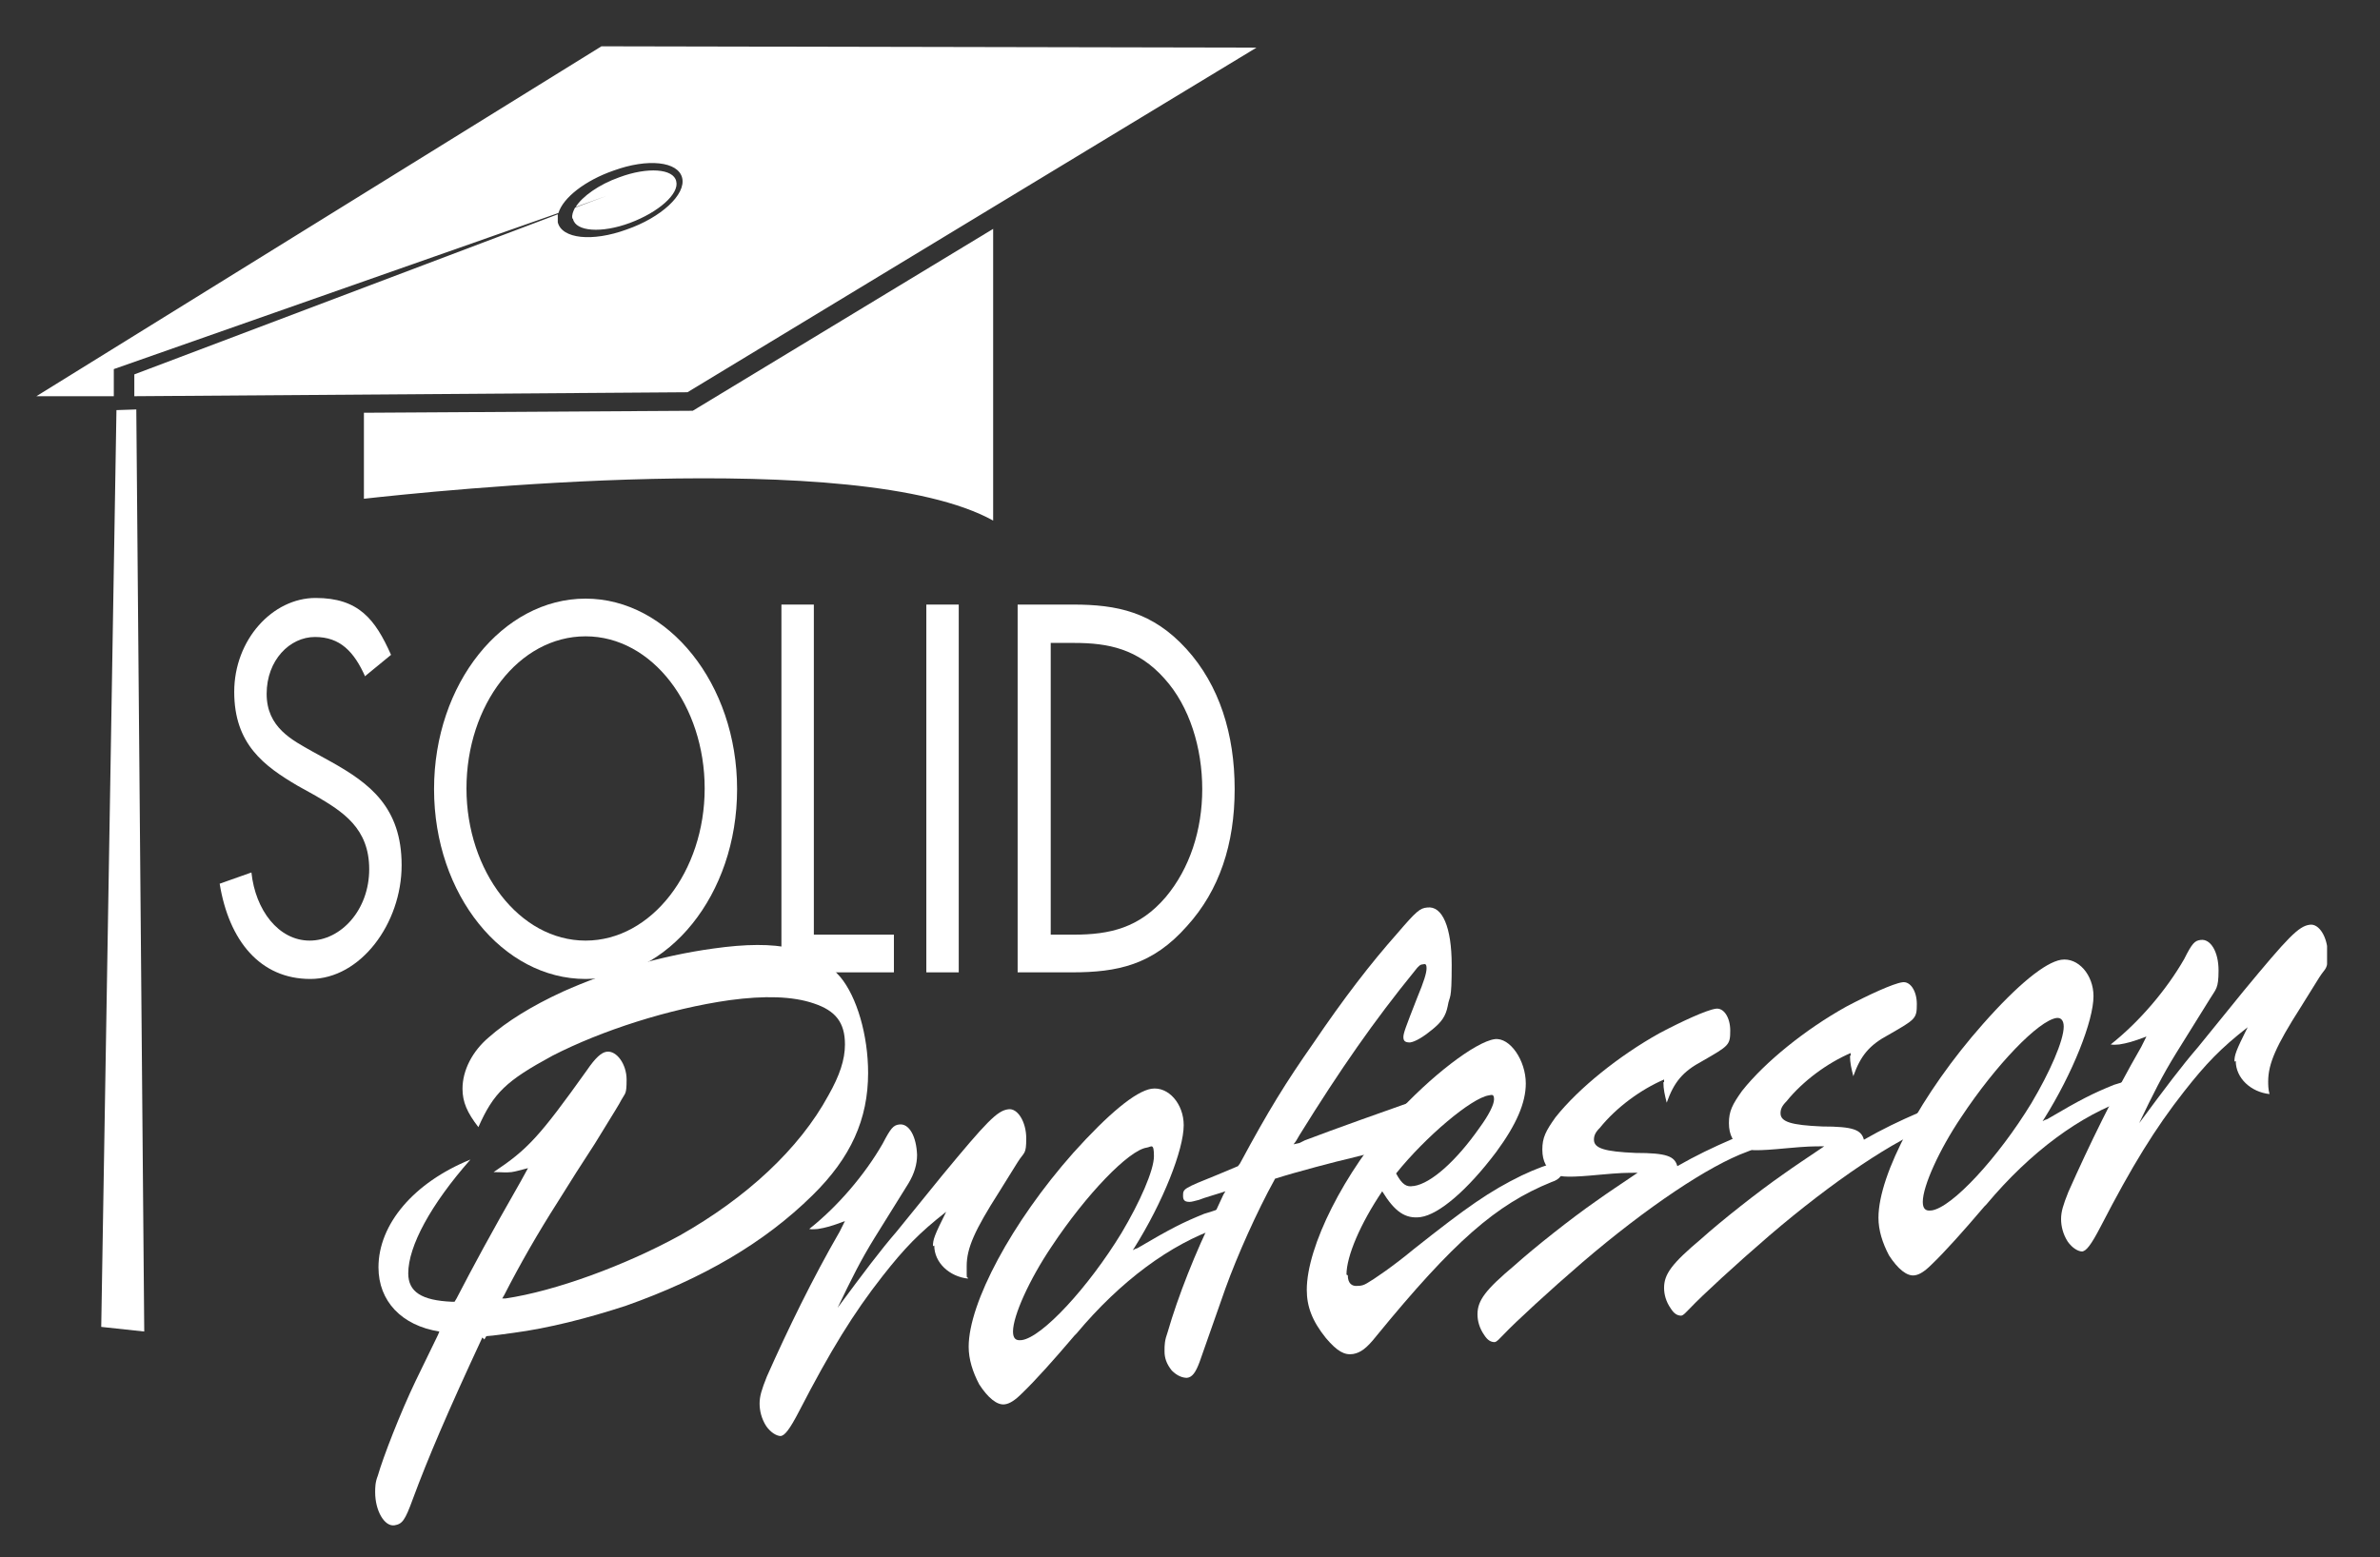
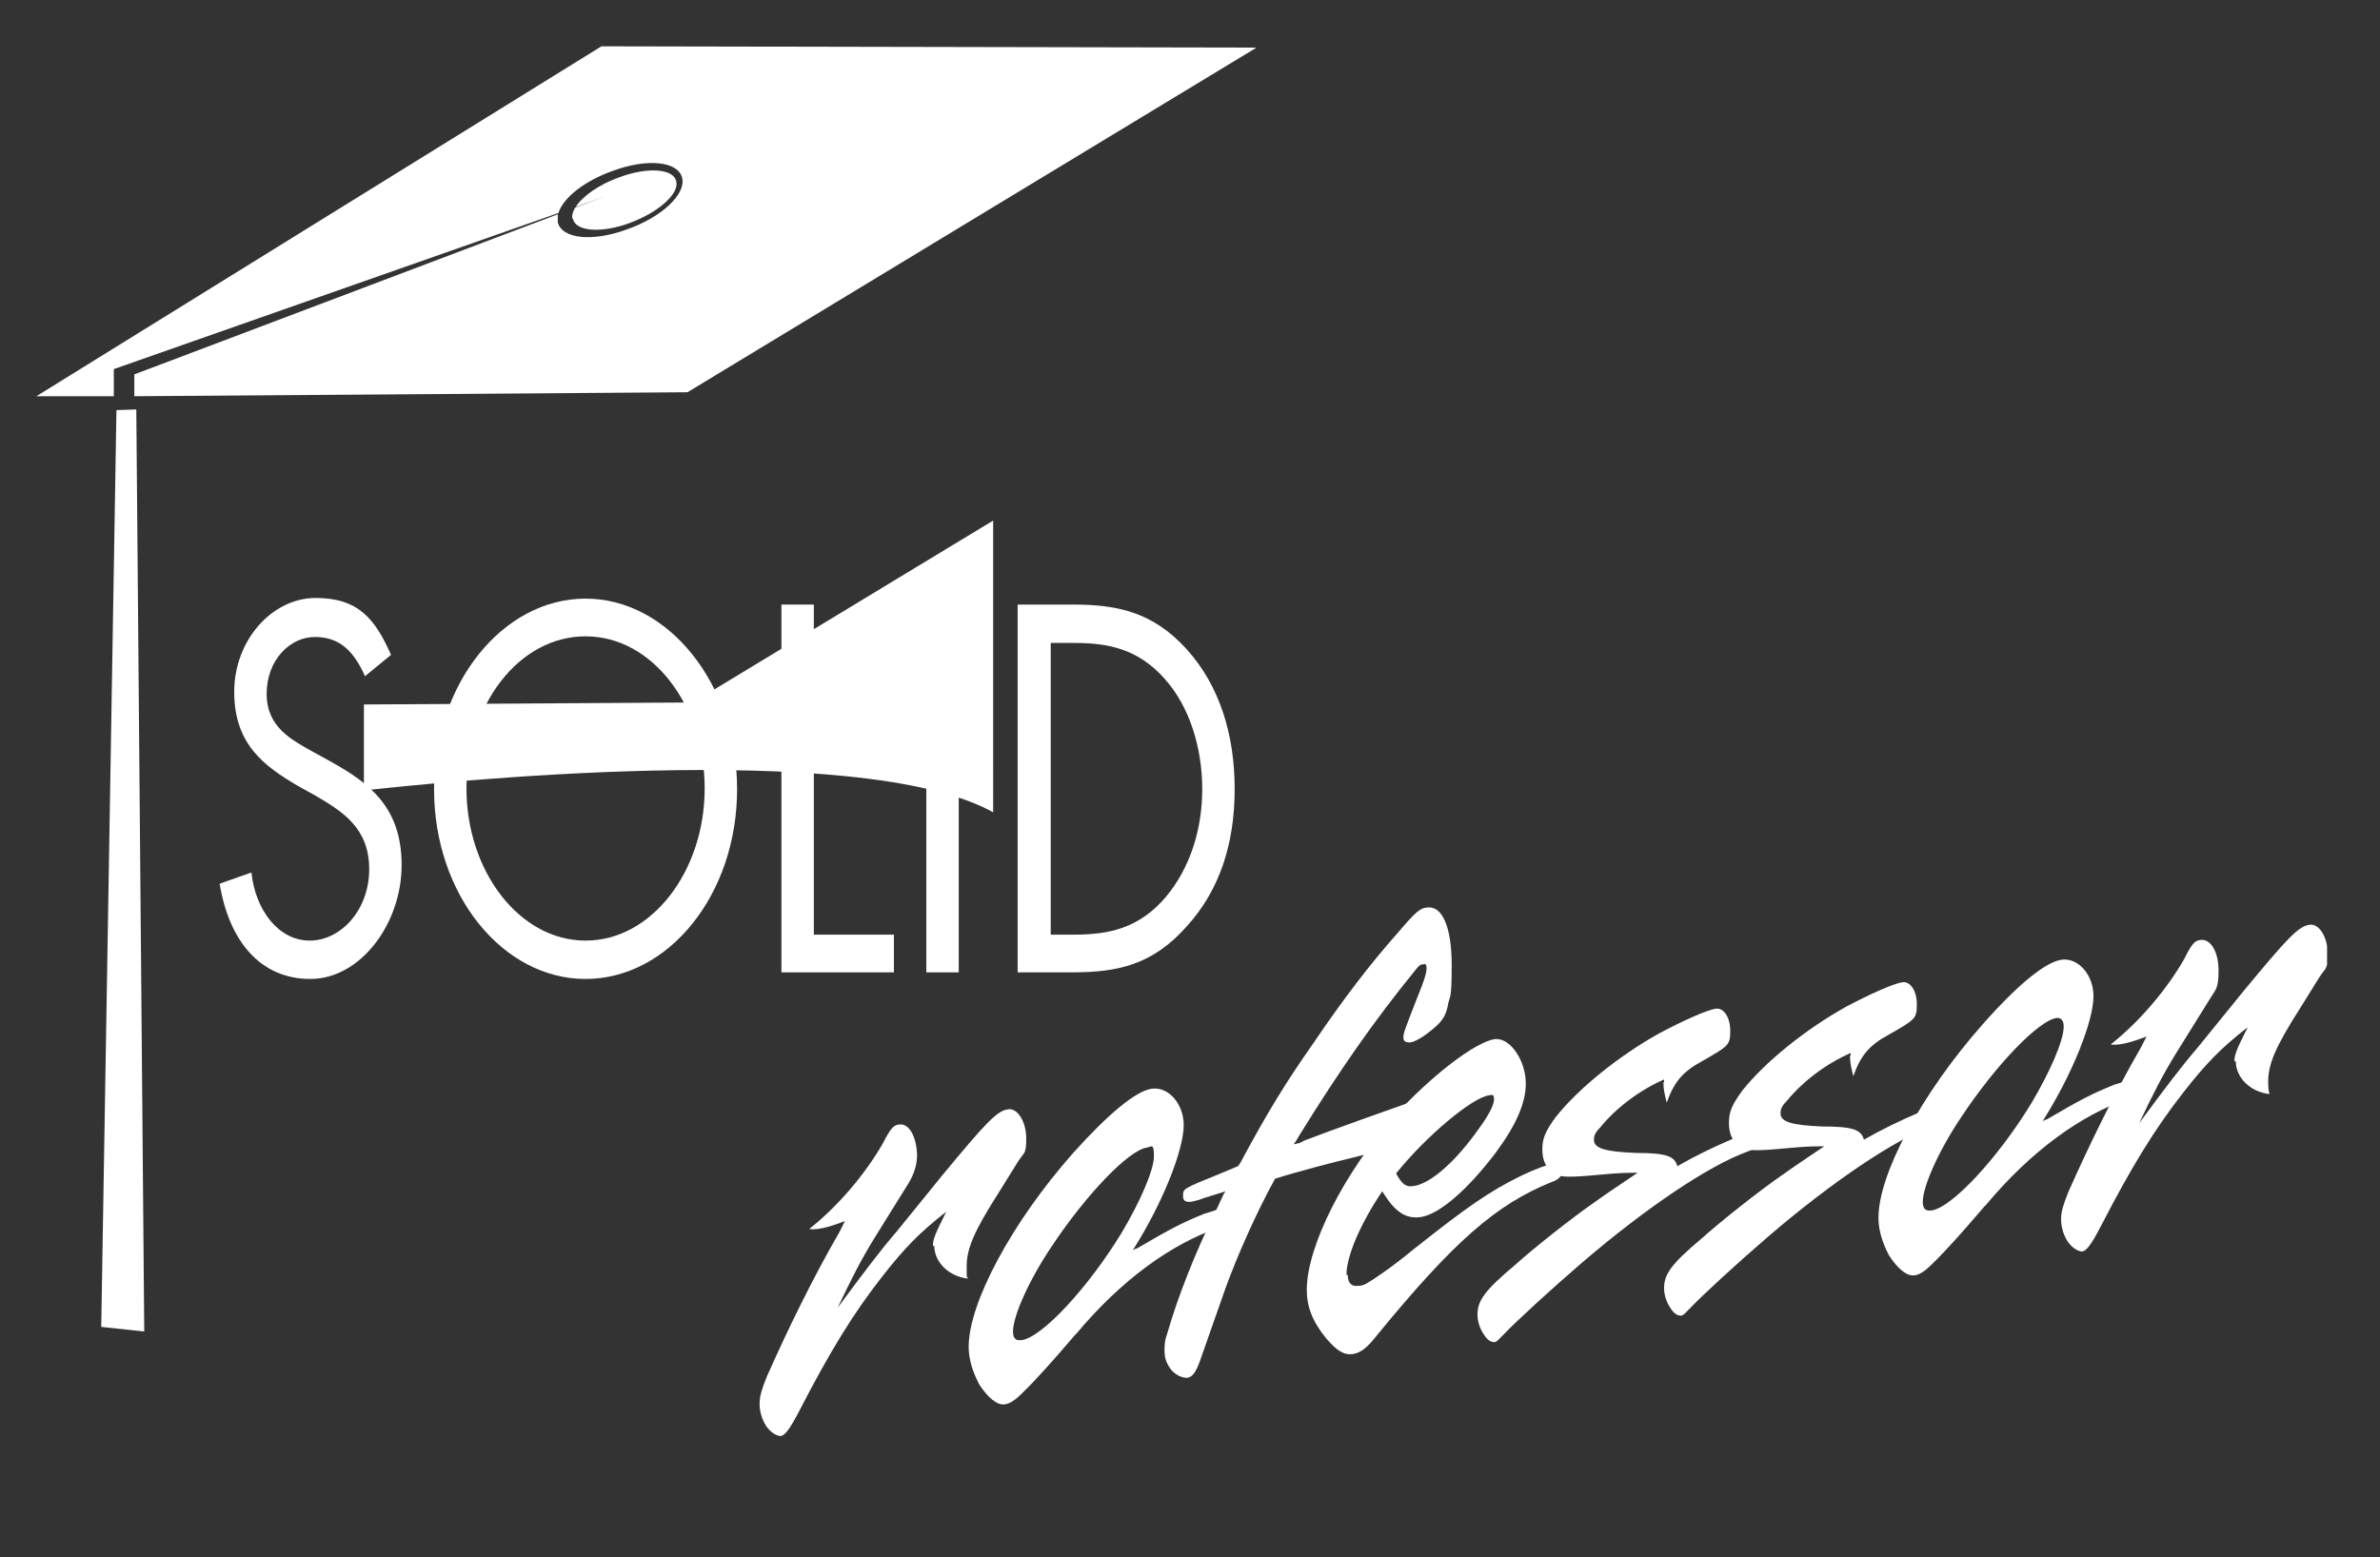
<svg xmlns="http://www.w3.org/2000/svg" id="Ebene_1" data-name="Ebene 1" version="1.1" viewBox="0 0 359.7 235.4">
  <rect x="0" y="0" width="359.7" height="235.4" fill="#333333" stroke="none" />
  <defs>
    <style> .cls-1 { clip-path: url(#clippath-2); } .cls-2 { fill: none; } .cls-2, .cls-3 { stroke-width: 0px; } .cls-4 { clip-path: url(#clippath-1); } .cls-5 { clip-path: url(#clippath); } .cls-3 { fill: #fff; } </style>
    <clipPath id="clippath">
      <rect class="cls-2" x="5.5" y="7" width="346.2" height="223.7" />
    </clipPath>
    <clipPath id="clippath-1">
      <rect class="cls-2" x="5.5" y="7" width="346.2" height="223.7" />
    </clipPath>
    <clipPath id="clippath-2">
      <rect class="cls-2" x="5.5" y="7" width="346.2" height="223.7" />
    </clipPath>
  </defs>
  <g class="cls-5">
    <path class="cls-3" d="M55.2,102.3c-1.7-3.8-3.8-6-7.6-6s-7.3,3.5-7.3,8.6,3.9,7,6.9,8.7l2.9,1.6c5.7,3.2,10.6,6.8,10.6,15.6s-6.2,17.2-13.8,17.2-12.3-5.8-13.7-14.4l4.8-1.7c.6,5.7,4.1,10.3,8.8,10.3s9-4.6,9-10.8-4-8.7-8.1-11.1l-2.7-1.5c-5.1-3-9.6-6.3-9.6-14.2s5.8-14.2,12.3-14.2,9,3.2,11.4,8.6l-3.9,3.2Z" />
    <path class="cls-3" d="M111.4,119.3c0,16-10.4,28.7-22.9,28.7s-22.9-12.7-22.9-28.7,10.4-28.8,22.9-28.8,22.9,12.9,22.9,28.8M70.5,119.2c0,12.5,8,23,18,23s18-10.5,18-23-7.9-23-18-23-18,10.4-18,23" />
  </g>
  <polygon class="cls-3" points="123 141.3 135.1 141.3 135.1 147 118.1 147 118.1 91.4 123 91.4 123 141.3" />
  <rect class="cls-3" x="140" y="91.4" width="4.9" height="55.6" />
  <g class="cls-4">
    <path class="cls-3" d="M153.9,91.4h8.3c6.6,0,12,1.1,17.1,6.7,5,5.5,7.3,12.9,7.3,21.2s-2.3,15.3-7.2,20.7c-5.2,5.9-10.5,7-17.4,7h-8.2v-55.6ZM162.3,141.3c5.4,0,9.9-1,13.9-5.7,3.6-4.3,5.5-10.1,5.5-16.3s-1.9-12.5-5.7-16.7c-4-4.5-8.5-5.4-13.6-5.4h-3.6v44.1h3.6Z" />
-     <path class="cls-3" d="M72.9,202.2c-5.3,11.4-8.2,18.2-10.5,24.4-1.2,3.3-1.6,3.8-2.8,4-1.5.2-2.9-2.2-2.9-5,0-.7,0-1.5.4-2.5.8-2.8,3.4-9.5,5.7-14.3l3.4-7,.2-.5c-5.7-.9-9.2-4.6-9.2-9.7,0-6.5,5.3-12.8,13.9-16.3-6,6.8-9.4,13.1-9.4,17.2,0,2.8,2,4.1,6.6,4.3h.4c0,0,.3-.5.3-.5,2.6-5,4.9-9.3,9.7-17.7l1.1-2c-1.2.3-1.8.5-2.5.6-.9.1-1.4,0-2.7,0,5.1-3.4,6.9-5.3,14.1-15.4,1.3-1.9,2.2-2.7,3-2.8,1.5-.2,3,1.9,3,4.2s-.2,2-.8,3.1c-.3.6-.8,1.4-4,6.6-1.9,2.9-3.8,5.9-5.6,8.8-3,4.7-5.7,9.4-8.1,14.1l-.3.5h.3s.2,0,.2,0c7.5-1.1,18.1-5,26.3-9.5,10.1-5.7,18.1-13.1,22.5-21.2,1.7-3,2.5-5.4,2.5-7.7,0-3.3-1.4-5.1-4.7-6.2-3.2-1.1-7.5-1.2-12.7-.5-9.2,1.3-19.4,4.6-26.8,8.4-7,3.8-8.9,5.6-11.2,10.8-1.7-2.2-2.4-3.8-2.4-5.8,0-2.8,1.5-5.7,4-7.8,2.6-2.3,6.4-4.7,11.2-6.9,6.7-3,14.7-5.4,22.7-6.5,9.9-1.4,15.4-.1,19.2,4.3,2.5,3,4.2,8.8,4.2,14.5,0,7-2.6,12.8-8.4,18.5-7.3,7.2-16.6,12.6-28.2,16.7-5.8,1.9-11.7,3.4-17,4.1-1.6.2-2.7.4-4.1.5l-.3.5" />
    <path class="cls-3" d="M141,188.4c0-1,.2-1.6,2-5.2-4.1,3.2-6.3,5.5-9.6,9.7-4.4,5.6-7.9,11.3-12.6,20.4-1.5,2.9-2.2,3.7-2.8,3.8-.6,0-1.5-.5-2.2-1.5-.7-1.1-1-2.3-1-3.4s.3-2.1,1.1-4.1c3.2-7.2,6.9-14.8,11-21.9l.8-1.6c-2.1.8-2.9,1-4.1,1.2-.3,0-.8.1-1.3,0,4.3-3.4,8.4-8.2,11.1-12.9,1.2-2.3,1.6-2.8,2.5-2.9,1.5-.2,2.6,1.8,2.7,4.6,0,1.4-.4,2.8-1.3,4.3l-5.1,8.2c-2.1,3.4-3.5,6.2-5.6,10.6,4-5.4,6.4-8.6,8.9-11.5l6.9-8.5c6.7-8.1,8.3-9.8,10-10,1.4-.2,2.7,1.9,2.7,4.4s-.3,2-1.3,3.6l-2.8,4.5c-3.7,5.8-4.9,8.5-4.9,11.2s0,1.2.2,1.9c-2.8-.3-5.1-2.4-5.1-5" />
    <path class="cls-3" d="M171.9,188.7c5.1-3,6.9-3.9,10.1-5.2,1.4-.4,2.4-.8,2.7-.9.7,0,1.1.4,1.1,1.2s-.4,1.4-1.6,1.8c-7.3,2.5-14.8,8-21.5,16l-.3.3-.6.7c-2.3,2.7-5.3,6.1-7.4,8.1-1,1-1.8,1.5-2.5,1.6-1.2.2-2.6-1-3.9-3-1-1.9-1.6-3.8-1.6-5.7,0-6.6,6.5-18.8,15.8-29.3,5.3-5.9,9.4-9.3,11.8-9.7,2.6-.4,4.9,2.3,4.9,5.5,0,3.7-3.1,11.6-7.5,18.6l-.2.3.4-.2ZM154.4,202.6c3.1-.4,10.1-8,15.1-16.2,2.8-4.7,4.9-9.5,4.9-11.6s-.4-1.4-1.1-1.3c-2.7.4-9.1,7-14.4,15-3.3,4.9-5.8,10.4-5.8,12.8,0,1,.4,1.4,1.2,1.3" />
    <path class="cls-3" d="M192.6,178.4c-2.6,4.7-5.6,11.4-7.4,16.4l-3.9,11.1c-.6,1.6-1.1,2.3-1.9,2.4-.7,0-1.5-.3-2.3-1.1-.8-1-1.1-1.9-1.1-2.9s0-1.6.5-3c1.5-5.2,4.2-12.1,7.1-17.9l1.3-2.8.3-.5-.6.2c-1.2.4-2.4.7-3.4,1.1-.8.2-1.1.3-1.4.3-.7,0-1-.2-1-.9,0-1.1,0-1.1,5.2-3.2l3.1-1.3.3-.4c4.3-8,6.9-12.2,11.1-18.2,4.6-6.8,8.7-12.1,12.6-16.5,3-3.5,3.5-3.9,4.6-4,2.3-.3,3.7,3,3.7,8.7s-.3,4.4-.6,6.2c-.3,1.5-.9,2.4-2.4,3.6-1.2,1-2.5,1.8-3.3,1.9-.7,0-1-.2-1-.8s.3-1.4,2.1-6c1-2.4,1.4-3.7,1.4-4.4s-.2-.7-.6-.6c-.3,0-.6.2-1.2,1-6.1,7.5-11.2,14.8-17.4,24.8-.4.7-.5.9-.9,1.4l.9-.2.8-.4c3.9-1.5,12.9-4.7,16.6-6,.6-.2,1.1-.3,1.4-.3.6,0,.9.3.9,1,0,1-.7,2.6-1.6,3.9-1.2,1.9-1.6,1.9-10.4,4.1-1.8.4-8.3,2.1-11.4,3.1l-.2.4Z" />
    <path class="cls-3" d="M203.7,192.8c0,1.2.6,1.7,1.5,1.6.5,0,.9-.1,1.4-.4.9-.5,4-2.6,7-5.1,8.2-6.5,11.5-8.8,16.4-11.2,2.1-1,4.3-1.8,5.1-1.9.8-.1,1.1.3,1.1,1s-.4,1.5-1.7,1.9c-8.4,3.4-14.8,9-26.5,23.3-1.5,1.9-2.4,2.5-3.5,2.7-1.3.2-2.4-.4-4.1-2.4-2.1-2.6-2.9-4.8-2.9-7.3,0-6.6,5.7-17.8,13.2-26.2,5.5-6.1,12.3-11.3,15.2-11.7,2.3-.3,4.7,3.2,4.7,6.7,0,2.9-1.4,6.2-4.5,10.4-4.3,5.7-8.6,9.4-11.4,9.8-2.3.3-3.9-.8-5.8-3.9-3.3,4.9-5.4,9.8-5.4,12.6M213.7,179.3c2.6-.4,6.4-3.8,9.9-8.8,1.4-1.9,2.2-3.5,2.2-4.3s-.3-.7-.8-.6c-2.6.4-9.5,6.2-14,11.8.9,1.7,1.6,2.1,2.6,1.9" />
    <path class="cls-3" d="M251.5,163.6v-.4c-3.5,1.5-7.2,4.2-9.7,7.3-.7.7-.9,1.2-.9,1.8,0,1.3,1.6,1.8,6.3,2,4.7,0,5.9.5,6.3,2,2.8-1.6,5.3-2.8,8.3-4.1,1.5-.6,2.3-.8,2.7-.9.8-.1,1.2.3,1.2,1s-.4,1.4-1.6,1.8c-5.8,2.1-15.2,8.4-24.9,16.7-5,4.3-10.2,9.1-11.9,10.9-.8.8-1,1.1-1.4,1.2-.6,0-1.1-.3-1.6-1.1-.7-1-1-2.1-1-3.1,0-2.1,1.2-3.7,5.6-7.4,3-2.7,8.7-7.2,12.3-9.7,2.1-1.5,3.5-2.4,6.3-4.3-1.8,0-2.5,0-5.8.3-4.2.4-5.9.4-6.7-.1-1.2-.7-1.9-1.9-1.9-3.7,0-1.8.5-2.8,2-4.9,3.5-4.4,9.6-9.3,15.7-12.7,3.4-1.8,7.1-3.5,8.5-3.7,1.2-.2,2.2,1.3,2.2,3.3,0,2.2-.2,2.3-4.2,4.6-3,1.6-4.3,3.2-5.4,6.3-.3-1.2-.5-2-.5-3.1" />
    <path class="cls-3" d="M279.7,159.6v-.4c-3.5,1.5-7.2,4.2-9.7,7.3-.7.7-.9,1.2-.9,1.8,0,1.3,1.6,1.8,6.3,2,4.7,0,5.9.5,6.3,2,2.8-1.6,5.3-2.8,8.3-4.1,1.5-.6,2.3-.8,2.7-.9.8-.1,1.2.3,1.2,1s-.4,1.4-1.6,1.8c-5.8,2.1-15.2,8.4-24.9,16.7-5,4.3-10.2,9.1-11.9,10.9-.8.8-1,1.1-1.4,1.2-.6,0-1.1-.3-1.6-1.1-.7-1-1-2.1-1-3.1,0-2.1,1.2-3.7,5.6-7.4,3-2.7,8.7-7.2,12.3-9.7,2.1-1.5,3.5-2.4,6.3-4.3-1.8,0-2.5,0-5.8.3-4.2.4-5.9.4-6.7-.1-1.2-.7-1.9-1.9-1.9-3.7s.5-2.8,2-4.9c3.5-4.4,9.6-9.3,15.7-12.7,3.4-1.8,7.1-3.5,8.5-3.7,1.2-.2,2.2,1.3,2.2,3.3,0,2.2-.2,2.3-4.2,4.6-3,1.6-4.3,3.2-5.4,6.3-.3-1.2-.5-2-.5-3.1" />
    <path class="cls-3" d="M309.4,169.2c5.1-3,6.9-3.9,10.1-5.2,1.4-.4,2.4-.8,2.7-.9.7,0,1.1.4,1.1,1.2s-.4,1.4-1.6,1.8c-7.3,2.5-14.8,8-21.5,16l-.3.3-.6.7c-2.3,2.7-5.3,6.1-7.4,8.1-1,1-1.8,1.5-2.5,1.6-1.2.2-2.6-1-3.9-3-1-1.9-1.6-3.8-1.6-5.7,0-6.6,6.5-18.8,15.8-29.3,5.3-6,9.4-9.3,11.8-9.7,2.6-.4,4.9,2.3,4.9,5.5,0,3.7-3.1,11.6-7.5,18.6l-.2.3.4-.2ZM291.9,183c3.1-.4,10.1-8,15.1-16.2,2.8-4.7,4.9-9.5,4.9-11.6,0-.9-.4-1.4-1.1-1.3-2.7.4-9.1,7-14.4,15-3.3,4.9-5.8,10.4-5.8,12.8,0,1,.4,1.4,1.2,1.3Z" />
    <path class="cls-3" d="M337.7,160.5c0-1,.2-1.6,2-5.2-4.1,3.2-6.3,5.5-9.6,9.7-4.4,5.6-7.9,11.3-12.6,20.4-1.5,2.9-2.2,3.7-2.8,3.8-.6,0-1.5-.5-2.2-1.5-.7-1.1-1-2.3-1-3.4s.3-2.1,1.1-4.1c3.2-7.2,6.9-14.8,11-21.9l.8-1.6c-2.1.8-2.9,1-4.1,1.2-.3,0-.8.1-1.3,0,4.3-3.4,8.4-8.2,11.1-12.9,1.2-2.4,1.6-2.8,2.5-2.9,1.5-.2,2.7,1.8,2.7,4.6s-.4,2.8-1.3,4.3l-5.1,8.2c-2.1,3.4-3.5,6.2-5.6,10.6,4-5.4,6.4-8.6,8.9-11.5l6.9-8.5c6.7-8.1,8.3-9.8,10-10,1.4-.2,2.7,1.9,2.7,4.4s-.3,2-1.3,3.6l-2.8,4.5c-3.7,5.8-4.9,8.5-4.9,11.2,0,.4,0,1.2.2,1.9-2.8-.3-5.1-2.4-5.1-5" />
  </g>
  <polyline class="cls-3" points="20.6 61.9 17.6 62 15.3 200.6 21.8 201.3" />
  <g class="cls-1">
    <path class="cls-3" d="M86.6,33.1c.4,1.9,4.3,2.2,8.6.6,4.3-1.6,7.5-4.4,7-6.3-.4-1.9-4.3-2.2-8.6-.6-3.1,1.1-5.6,2.9-6.6,4.5l4.7-1.7-4.8,1.8c-.3.6-.5,1.1-.4,1.6M90.9,7L5.5,59.9h11.7c0,0,0-4.1,0-4.1l67.2-23.6c.7-2.3,4-4.9,8.3-6.4,5.2-1.9,9.8-1.4,10.4,1.1.6,2.5-3.2,6-8.4,7.8-5.2,1.9-9.8,1.4-10.4-1.1,0-.4,0-.8,0-1.2L20.3,56.6v3.3s83.6-.6,83.6-.6L189.9,7.2l-99.1-.2Z" />
-     <path class="cls-3" d="M150.1,78.7v-44.1l-45.4,27.5-49.7.3v13c10-1.1,74.7-8,95.1,3.3" />
+     <path class="cls-3" d="M150.1,78.7l-45.4,27.5-49.7.3v13c10-1.1,74.7-8,95.1,3.3" />
  </g>
</svg>